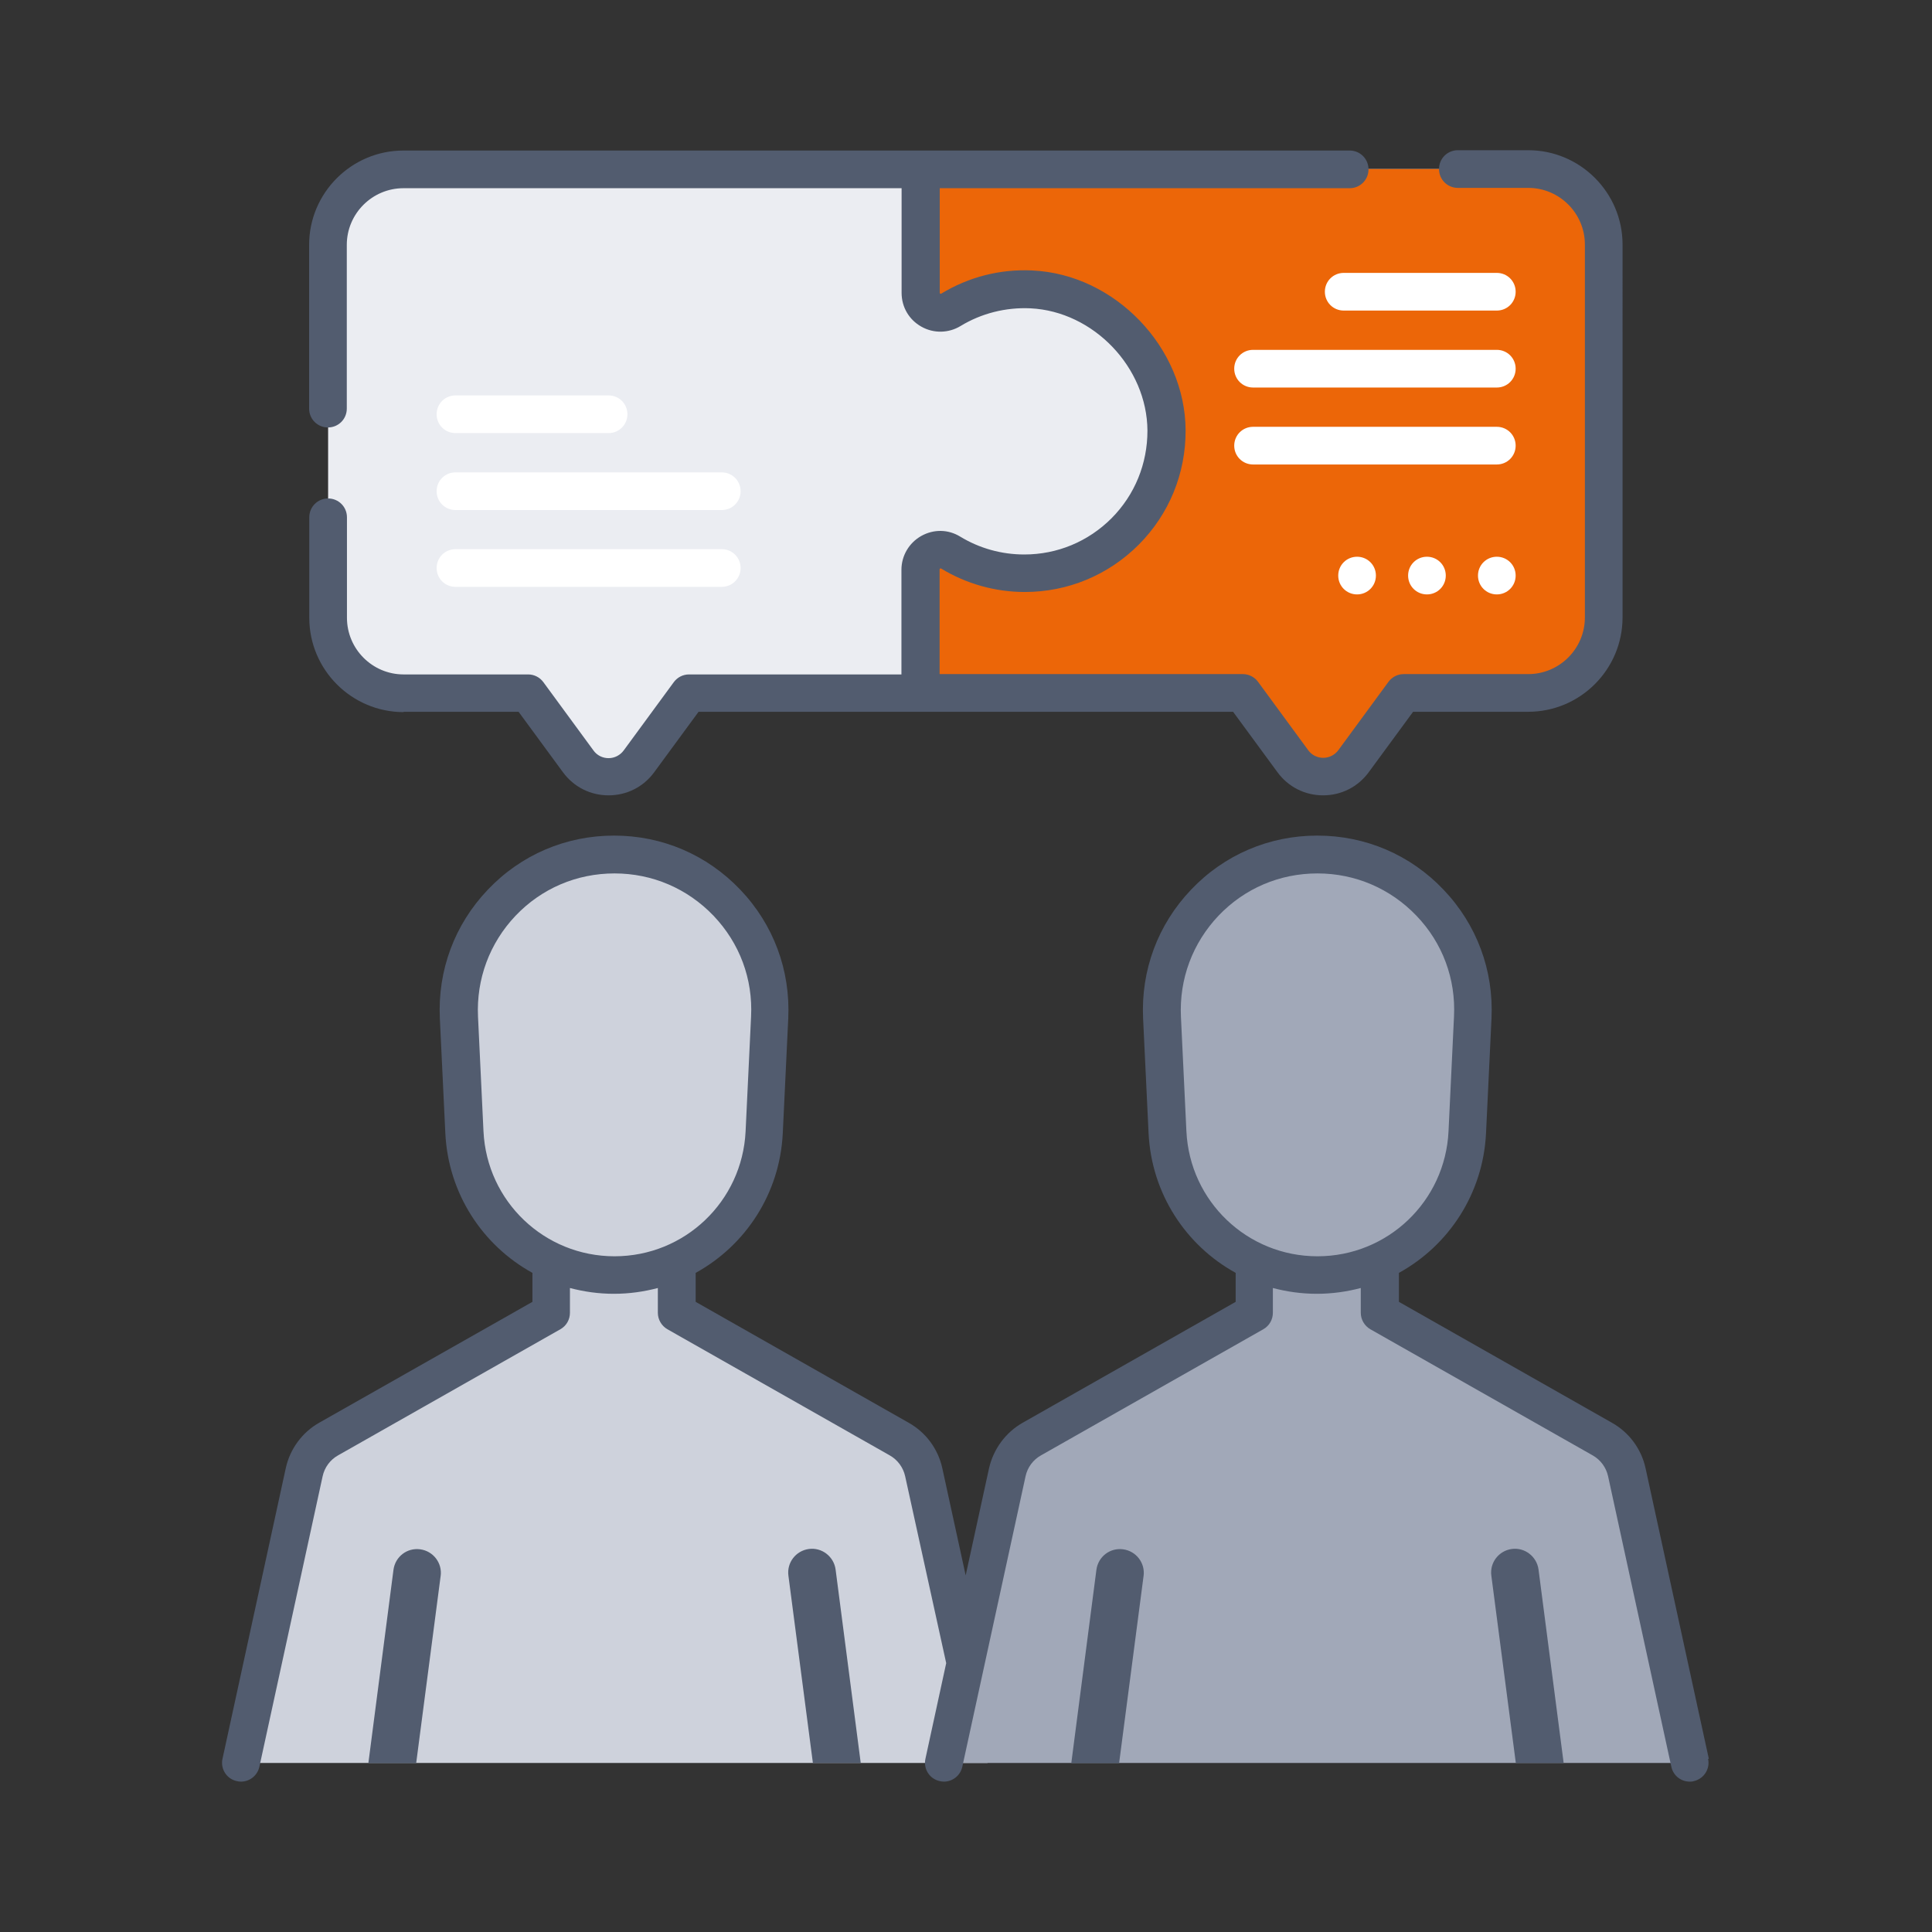
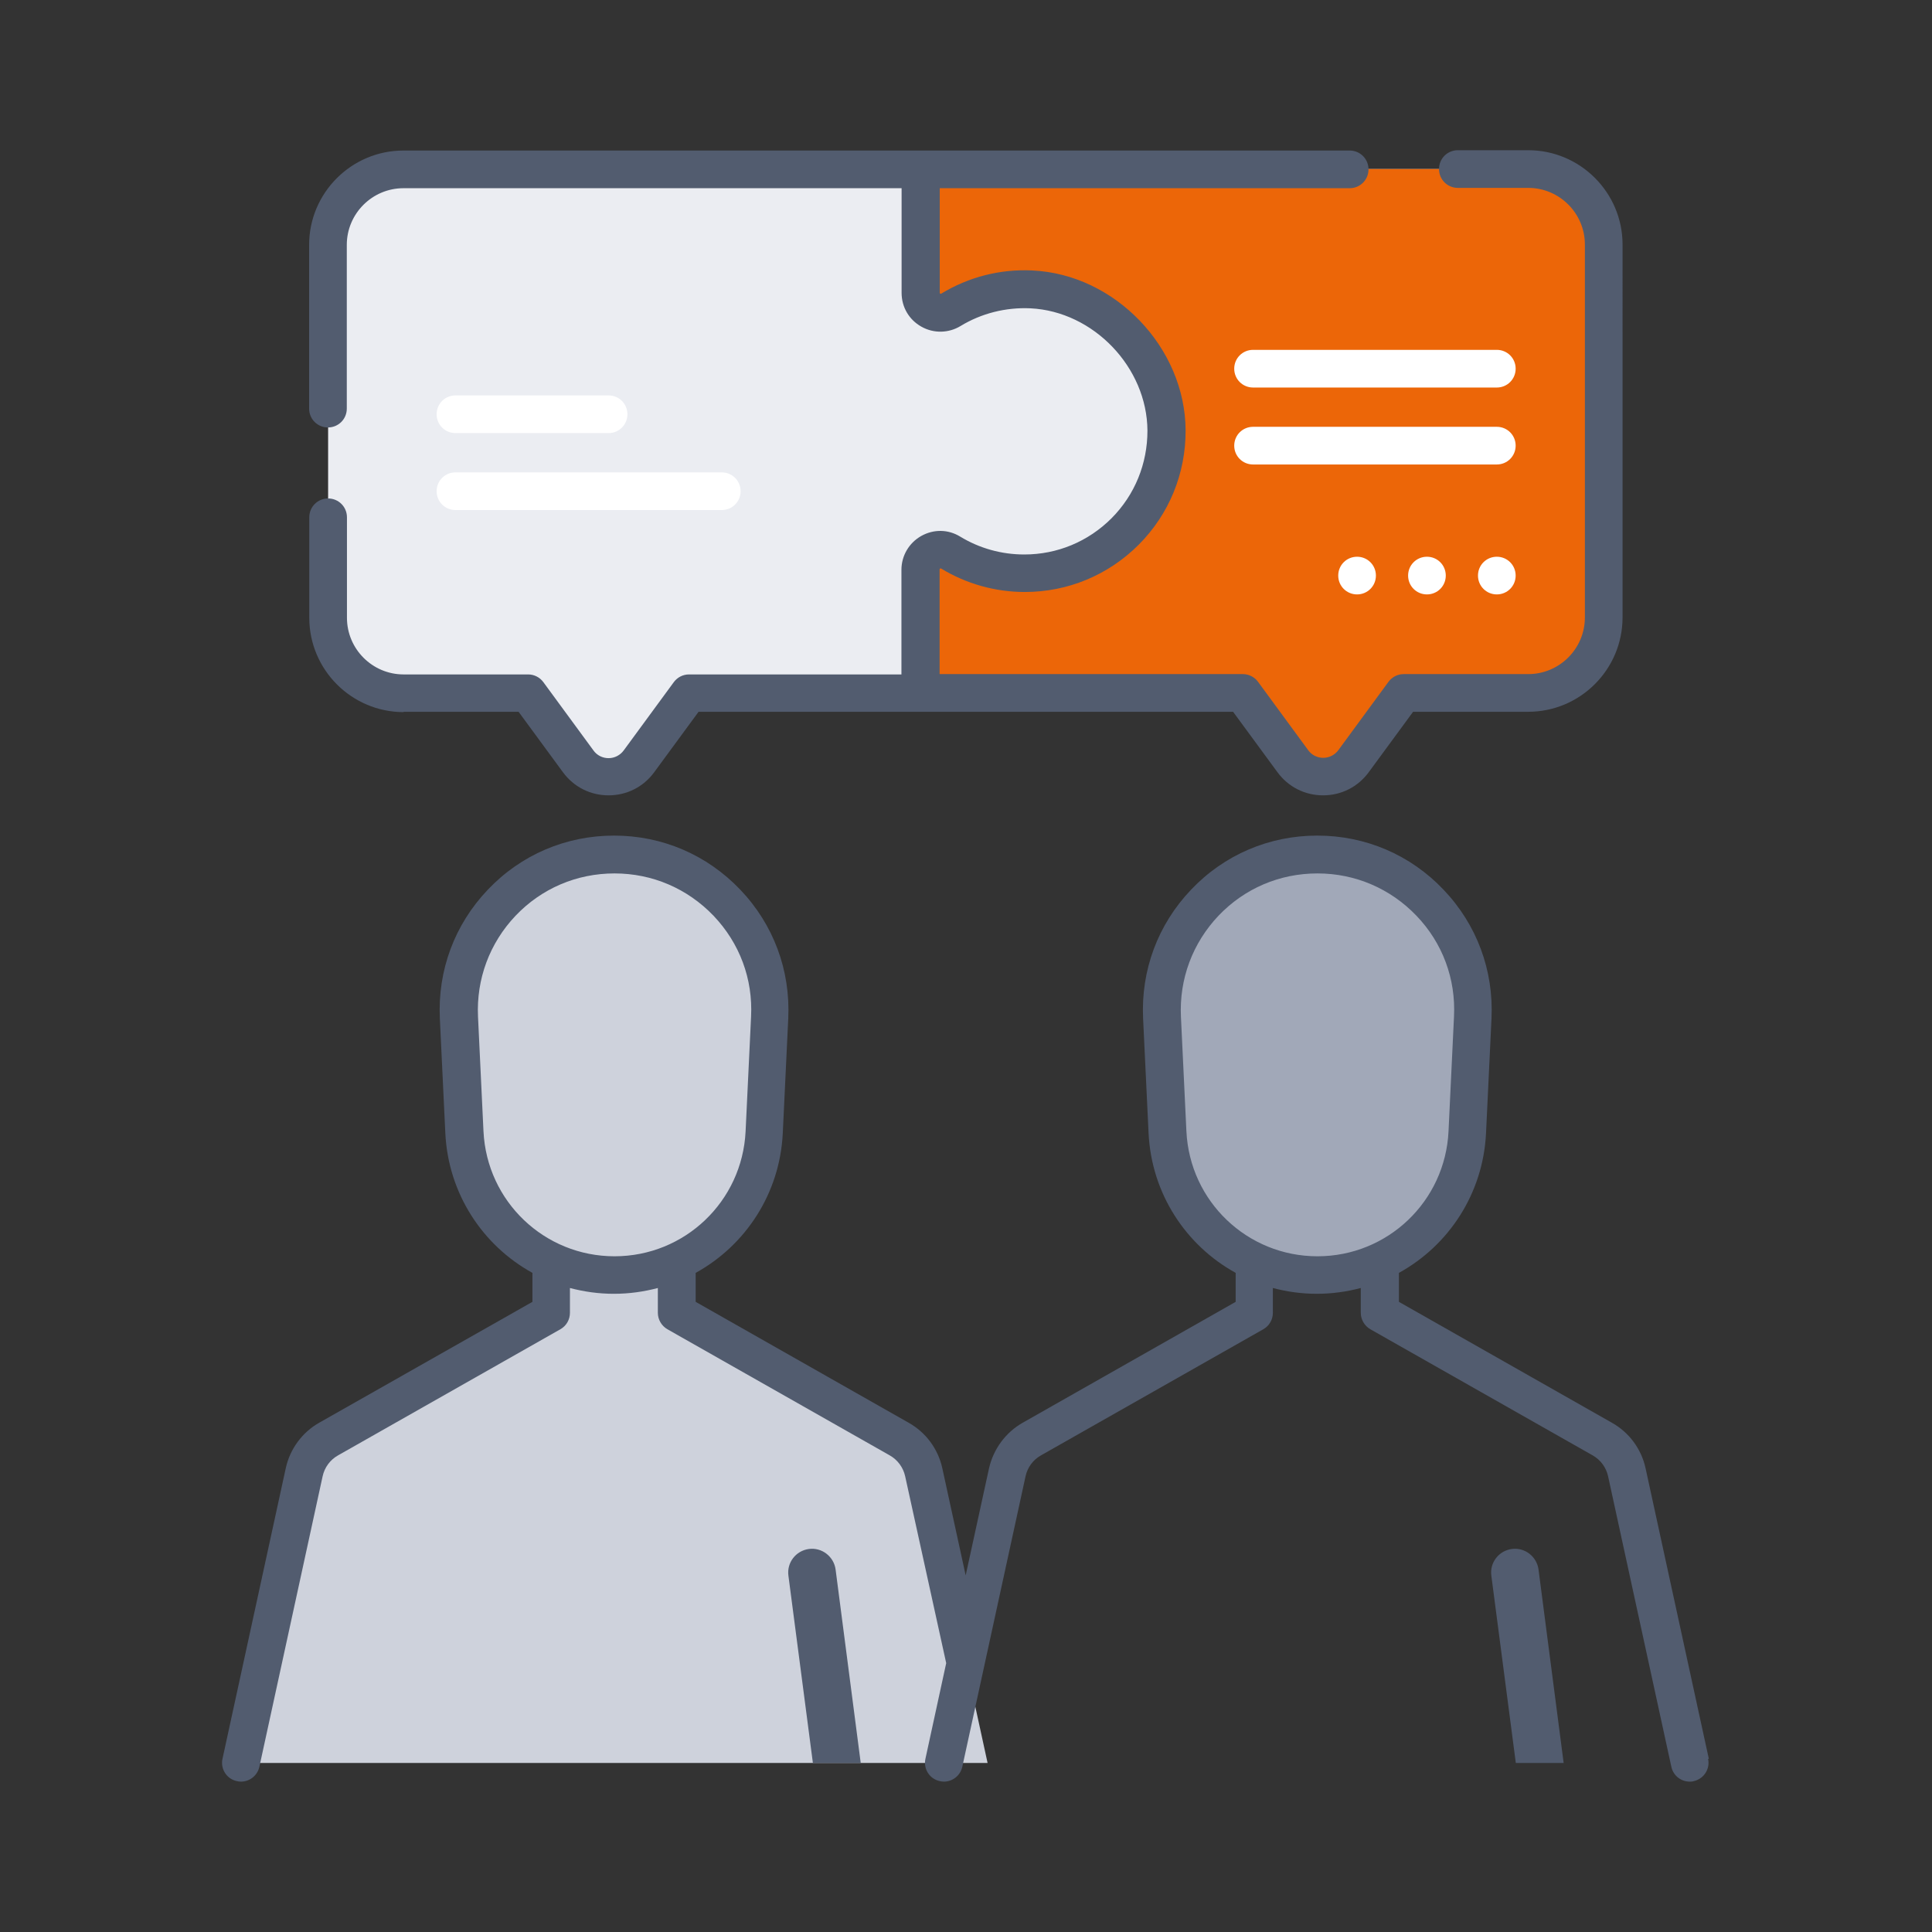
<svg xmlns="http://www.w3.org/2000/svg" id="Layer_1" data-name="Layer 1" viewBox="0 0 120 120">
  <rect x="0" y="0" width="120" height="120" fill="#333333" stroke="none" />
  <defs>
    <style> .cls-1 { fill: #ebedf2; } .cls-2 { fill: #fff; } .cls-3 { fill: #ec6608; } .cls-4 { fill: #ced2dc; } .cls-5 { fill: #525c6f; } .cls-6 { fill: #a1a8b8; } </style>
  </defs>
  <g id="_10_Support" data-name="10 Support">
    <path class="cls-1" d="M99.62,15.19v23.16c0,2.59-2.1,4.69-4.69,4.69h-7.74l-3.11,4.24c-.94,1.27-2.84,1.27-3.78,0l-3.11-4.24h-34.38l-3.11,4.24c-.94,1.27-2.84,1.27-3.78,0l-3.11-4.24h-7.74c-2.59,0-4.69-2.1-4.69-4.69V15.19c0-2.59,2.1-4.69,4.69-4.69h69.87c2.59,0,4.69,2.1,4.69,4.69Z" />
    <path class="cls-3" d="M99.62,15.19v23.16c0,2.59-2.1,4.69-4.69,4.69h-7.74l-3.11,4.24c-.94,1.27-2.84,1.27-3.78,0l-3.11-4.24h-20.01v-7.67c0-.96,1.05-1.56,1.87-1.06,1.34.82,2.91,1.28,4.59,1.28,4.89,0,8.84-3.97,8.82-8.87-.02-4.54-3.86-8.55-8.39-8.77-1.84-.09-3.56.39-5.01,1.27-.82.5-1.88-.09-1.88-1.05v-7.67h37.76c2.59,0,4.69,2.1,4.69,4.69Z" />
    <g>
      <path class="cls-4" d="M61.34,109.5H15l3.93-18.05c.19-.87.74-1.62,1.52-2.07l13.82-7.84v-4.71h7.8v4.71l13.82,7.84c.78.44,1.33,1.19,1.52,2.07l3.93,18.05Z" />
      <path class="cls-5" d="M53.46,109.5h-2.97l-1.52-11.63c-.11-.81.46-1.55,1.27-1.66.81-.11,1.55.47,1.66,1.27l1.56,12.01Z" />
-       <path class="cls-5" d="M27.37,97.88l-1.52,11.63h-2.97l1.56-12.01c.11-.81.84-1.38,1.66-1.27.81.11,1.38.85,1.27,1.66Z" />
      <path class="cls-4" d="M28.52,63.2l.34,7.12c.24,4.97,4.34,8.87,9.31,8.87s9.07-3.9,9.31-8.87l.34-7.12c.27-5.51-4.13-10.13-9.65-10.13s-9.92,4.62-9.65,10.13Z" />
    </g>
    <g>
-       <path class="cls-6" d="M105,109.5h-46.34l3.93-18.05c.19-.87.74-1.62,1.52-2.07l13.82-7.84v-4.71h7.8v4.71l13.82,7.84c.78.44,1.33,1.19,1.52,2.07l3.93,18.05Z" />
      <path class="cls-5" d="M97.12,109.5h-2.97l-1.52-11.63c-.11-.81.46-1.55,1.27-1.66.81-.11,1.55.47,1.66,1.27l1.56,12.01Z" />
-       <path class="cls-5" d="M71.03,97.88l-1.52,11.63h-2.97l1.56-12.01c.11-.81.84-1.38,1.66-1.27.81.11,1.38.85,1.27,1.66Z" />
      <path class="cls-6" d="M72.18,63.2l.34,7.12c.24,4.97,4.34,8.87,9.31,8.87s9.07-3.9,9.31-8.87l.34-7.12c.27-5.51-4.13-10.13-9.65-10.13s-9.92,4.62-9.65,10.13Z" />
    </g>
    <path class="cls-5" d="M25.06,44.21h7.15l2.76,3.76c.67.91,1.7,1.43,2.83,1.43s2.16-.52,2.83-1.43l2.76-3.76h33.2l2.76,3.76c.67.91,1.7,1.43,2.83,1.43s2.16-.52,2.83-1.43l2.76-3.76h7.15c3.23,0,5.86-2.63,5.86-5.86V15.19c0-3.23-2.63-5.86-5.86-5.86h-4.37c-.65,0-1.17.52-1.17,1.17s.52,1.17,1.17,1.17h4.37c1.94,0,3.52,1.58,3.52,3.52v23.16c0,1.94-1.58,3.52-3.52,3.52h-7.74c-.37,0-.72.18-.94.48l-3.11,4.24c-.22.3-.57.48-.94.48s-.72-.17-.94-.48l-3.11-4.24c-.22-.3-.57-.48-.94-.48h-18.84v-6.5s0-.04.04-.06c.03-.01.03,0,.05,0,1.56.95,3.36,1.46,5.2,1.46,2.68,0,5.19-1.05,7.08-2.94,1.89-1.9,2.92-4.42,2.91-7.1-.02-5.14-4.38-9.69-9.51-9.93-2-.1-3.96.4-5.67,1.44-.02,0-.03.02-.06,0-.03-.02-.03-.03-.03-.05v-6.5h25.46c.65,0,1.17-.52,1.17-1.17s-.52-1.17-1.17-1.17H25.06c-3.23,0-5.86,2.63-5.86,5.86v10.17c0,.65.52,1.17,1.17,1.17s1.17-.52,1.17-1.17v-10.17c0-1.94,1.58-3.52,3.52-3.52h30.94v6.5c0,.88.46,1.67,1.23,2.1.76.43,1.69.41,2.43-.04,1.3-.79,2.81-1.17,4.34-1.1,3.92.19,7.25,3.67,7.27,7.6,0,2.05-.78,3.98-2.23,5.44-1.45,1.45-3.37,2.25-5.42,2.25-1.41,0-2.78-.38-3.98-1.11-.75-.46-1.65-.47-2.42-.04-.76.43-1.23,1.23-1.23,2.1v6.5h-13.2c-.37,0-.72.18-.94.48l-3.11,4.24c-.22.3-.57.48-.94.48s-.72-.17-.94-.48l-3.11-4.24c-.22-.3-.57-.48-.94-.48h-7.74c-1.94,0-3.52-1.58-3.52-3.52v-6.24c0-.65-.52-1.17-1.17-1.17s-1.17.52-1.17,1.17v6.24c0,3.23,2.63,5.86,5.86,5.86Z" />
    <path class="cls-5" d="M106.14,109.25l-3.93-18.05c-.26-1.2-1.02-2.23-2.09-2.83l-13.23-7.51v-1.8c3.09-1.7,5.23-4.92,5.41-8.68l.34-7.12c.14-2.99-.91-5.83-2.98-8-2.06-2.17-4.85-3.36-7.84-3.36s-5.78,1.19-7.84,3.36c-2.07,2.17-3.12,5.01-2.98,8l.34,7.12c.18,3.76,2.32,6.98,5.41,8.68v1.8l-13.23,7.51c-1.06.6-1.82,1.64-2.09,2.83l-1.45,6.65-1.45-6.65c-.26-1.2-1.02-2.23-2.09-2.83l-13.23-7.51v-1.8c3.09-1.7,5.23-4.92,5.41-8.68l.34-7.12c.14-2.99-.91-5.83-2.98-8-2.07-2.17-4.85-3.36-7.84-3.36s-5.78,1.19-7.84,3.36c-2.07,2.17-3.12,5.01-2.98,8l.34,7.12c.18,3.76,2.32,6.98,5.41,8.68v1.8l-13.23,7.5c-1.07.6-1.83,1.64-2.09,2.83l-3.93,18.05c-.14.63.26,1.26.9,1.39.08.02.17.03.25.03.54,0,1.02-.38,1.14-.92l3.93-18.05c.12-.55.47-1.02.95-1.29l13.82-7.84c.37-.21.59-.6.59-1.02v-1.54c.87.23,1.78.36,2.73.36s1.86-.13,2.73-.36v1.54c0,.42.23.81.59,1.02l13.82,7.84c.49.28.83.75.95,1.29l2.55,11.61-1.29,5.94c-.14.63.26,1.26.9,1.39.08.02.17.03.25.03.54,0,1.02-.38,1.14-.92l3.93-18.05c.12-.55.47-1.02.95-1.29l13.82-7.84c.37-.21.59-.6.59-1.02v-1.54c.87.23,1.78.36,2.73.36s1.86-.13,2.73-.36v1.54c0,.42.23.81.59,1.02l13.82,7.84c.49.28.83.75.95,1.29l3.93,18.05c.12.55.6.92,1.14.92.08,0,.17,0,.25-.03.63-.14,1.03-.76.89-1.39ZM30.03,70.27l-.34-7.12c-.11-2.34.72-4.57,2.33-6.27,1.62-1.7,3.8-2.63,6.15-2.63s4.53.94,6.15,2.63c1.62,1.7,2.45,3.92,2.33,6.27l-.34,7.12c-.21,4.35-3.78,7.76-8.14,7.76s-7.93-3.41-8.14-7.76ZM73.69,70.27l-.34-7.12c-.11-2.34.72-4.57,2.33-6.27,1.62-1.7,3.8-2.63,6.15-2.63s4.53.94,6.15,2.63,2.45,3.92,2.33,6.27l-.34,7.12c-.21,4.35-3.78,7.76-8.14,7.76s-7.93-3.41-8.14-7.76Z" />
    <g>
      <path class="cls-2" d="M37.8,26.9h-9.51c-.65,0-1.17-.52-1.17-1.17s.52-1.17,1.17-1.17h9.51c.65,0,1.17.52,1.17,1.17s-.52,1.17-1.17,1.17Z" />
      <path class="cls-2" d="M44.83,31.68h-16.54c-.65,0-1.17-.52-1.17-1.17s.52-1.17,1.17-1.17h16.54c.65,0,1.17.52,1.17,1.17s-.52,1.17-1.17,1.17Z" />
-       <path class="cls-2" d="M44.83,36.45h-16.54c-.65,0-1.17-.52-1.17-1.17s.52-1.17,1.17-1.17h16.54c.65,0,1.17.52,1.17,1.17s-.52,1.17-1.17,1.17Z" />
    </g>
    <g>
-       <path class="cls-2" d="M83.46,19.29h9.51c.65,0,1.17-.52,1.17-1.17s-.52-1.17-1.17-1.17h-9.51c-.65,0-1.17.52-1.17,1.17s.52,1.17,1.17,1.17Z" />
      <path class="cls-2" d="M77.83,24.07h15.14c.65,0,1.17-.52,1.17-1.17s-.52-1.17-1.17-1.17h-15.14c-.65,0-1.17.52-1.17,1.17s.52,1.17,1.17,1.17Z" />
      <path class="cls-2" d="M77.83,28.85h15.14c.65,0,1.17-.52,1.17-1.17s-.52-1.17-1.17-1.17h-15.14c-.65,0-1.17.52-1.17,1.17s.52,1.17,1.17,1.17Z" />
      <path class="cls-2" d="M84.29,36.92c.65,0,1.17-.52,1.17-1.17s-.52-1.17-1.17-1.17-1.17.52-1.17,1.17.52,1.17,1.17,1.17Z" />
      <path class="cls-2" d="M88.63,36.92c.65,0,1.17-.52,1.17-1.17s-.52-1.17-1.17-1.17-1.17.52-1.17,1.17.52,1.17,1.17,1.17Z" />
      <path class="cls-2" d="M92.97,36.92c.65,0,1.17-.52,1.17-1.17s-.52-1.17-1.17-1.17-1.17.52-1.17,1.17.52,1.17,1.17,1.17Z" />
    </g>
  </g>
</svg>